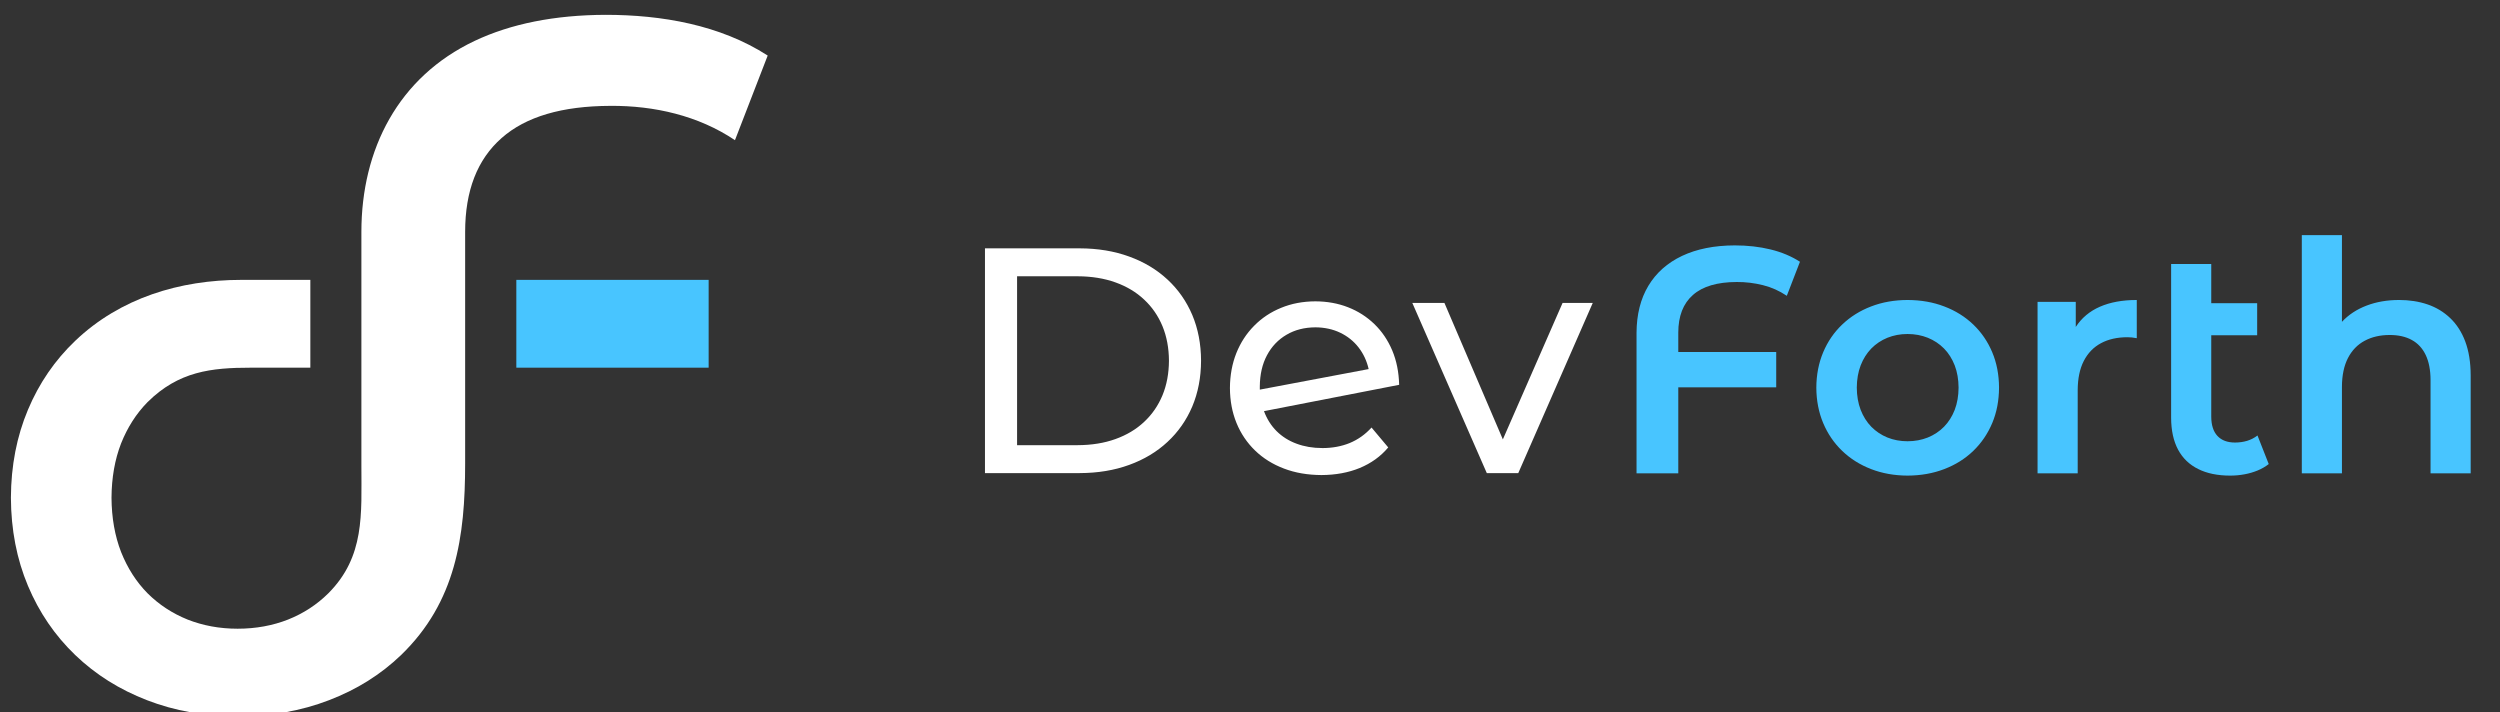
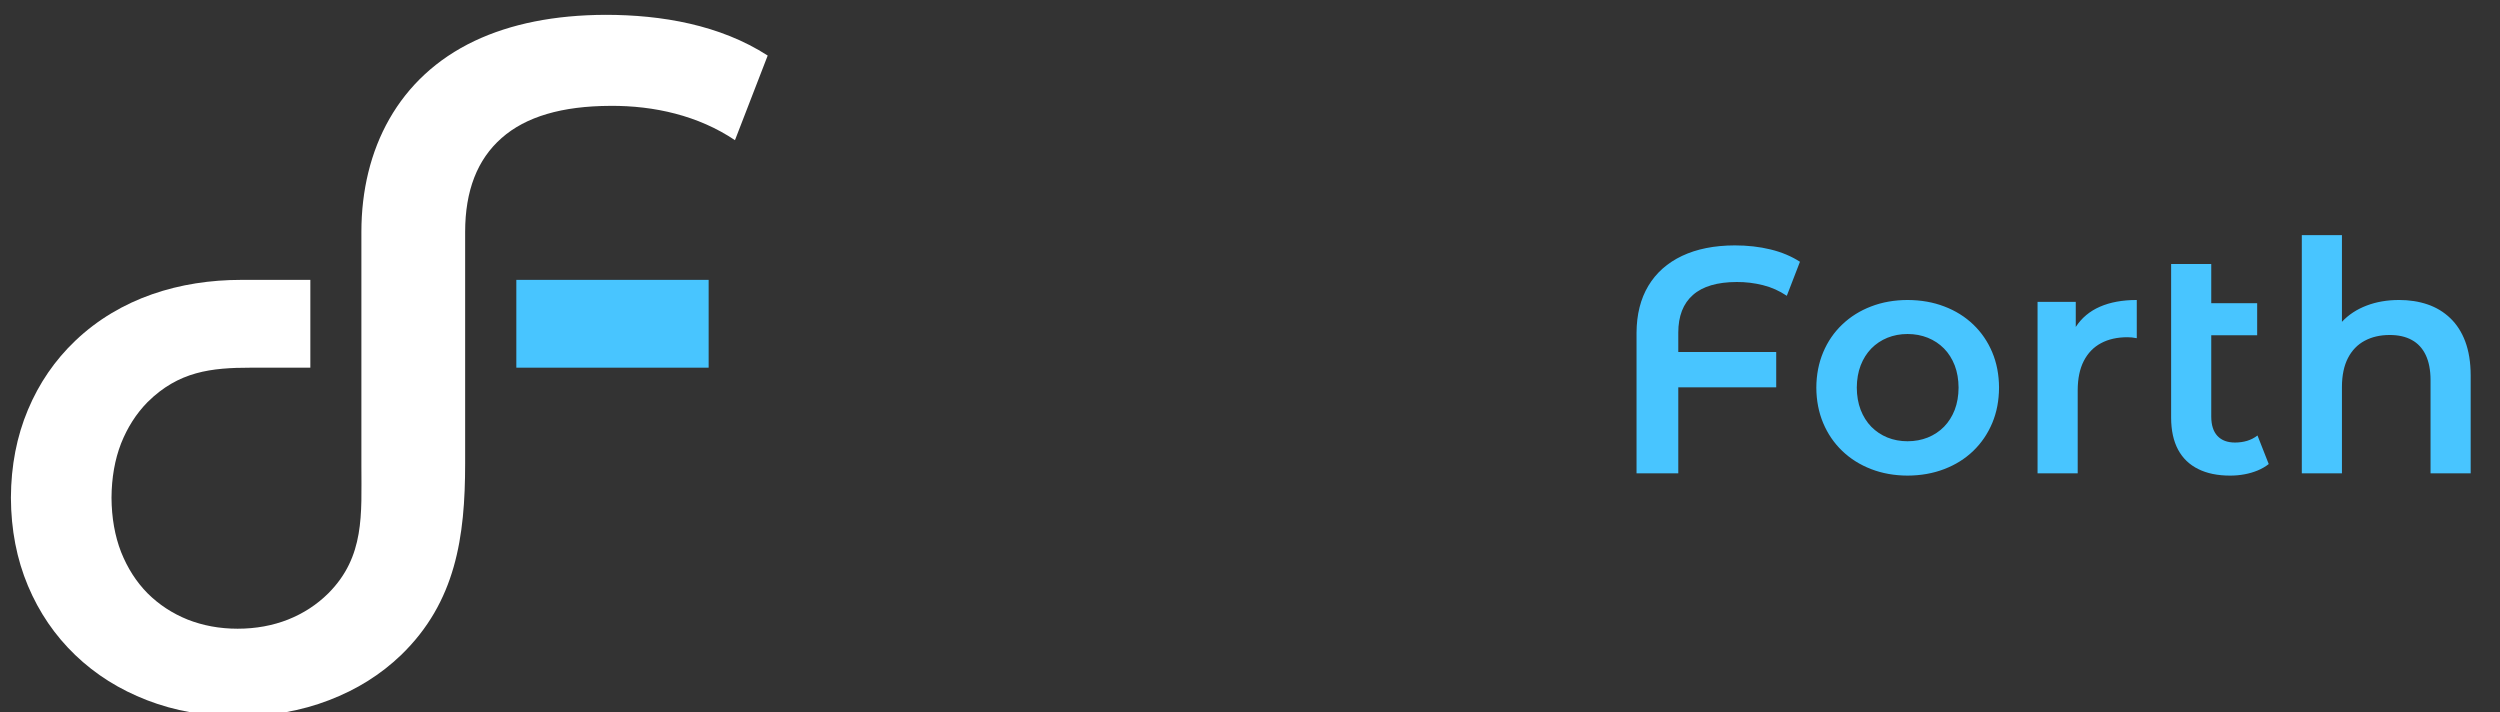
<svg xmlns="http://www.w3.org/2000/svg" width="158mm" height="45mm" version="1.1" viewBox="0 0 158 45">
  <rect x="0" y="0" width="158" height="45" fill="#333333" stroke="none" />
  <g transform="translate(0,-252)">
    <g transform="matrix(.265 0 0 .265 -31.686 -73.09)">
      <rect x="242.71" y="1293.5" width="45.865" height="20.941" fill="#48c5ff" />
      <path d="m265.15 1252c10.437-0.068 20.966 2.313 29.702 8.186l7.804-20.181c-11.346-7.327-25.344-9.713-38.644-9.713-12.155 0.037-22.592 2.126-31.255 6.22-18.214 8.637-27 25.844-27 45.568v55.77c0 11.506 0.853 21.628-7.877 30.395-2.733 2.714-5.936 4.798-9.615 6.269-3.648 1.435-7.679 2.183-12.025 2.183-4.315 0-8.285-0.748-11.933-2.183-3.648-1.471-6.82-3.555-9.553-6.269-2.696-2.739-4.785-6.016-6.313-9.849-1.49-3.84-2.25-8.174-2.281-12.941 0.031-4.767 0.791-9.107 2.281-12.941 1.527-3.833 3.617-7.11 6.313-9.855 7.414-7.345 15.173-8.217 24.651-8.217h14.177v-20.941h-16.477c-14.61 0-28.874 4.303-39.608 14.542-4.854 4.637-8.6 10.09-11.265 16.44-2.665 6.343-4.031 13.324-4.062 20.972 0.031 7.648 1.397 14.66 4.062 21.003s6.412 11.834 11.265 16.502c4.854 4.662 10.567 8.248 17.133 10.783 6.566 2.541 13.77 3.839 21.609 3.876 7.933-0.037 15.197-1.335 21.794-3.876 6.634-2.535 12.347-6.121 17.201-10.783 13.058-12.644 15.266-28.175 15.266-45.624v-55.256c0-9.837 2.887-17.293 8.699-22.407 5.776-5.107 14.438-7.642 25.951-7.673" fill="#fff" />
-       <path d="m492.23 1299-14.243 32.545-13.935-32.545h-7.658l17.764 40.585h7.505l17.765-40.585zm-58.96 5.82c2.208 0.014 4.186 0.446 5.935 1.288 1.749 0.843 3.204 2.006 4.364 3.497 1.163 1.495 1.966 3.216 2.412 5.171l-25.958 4.9v-0.768c0.025-2.845 0.585-5.321 1.709-7.427 1.124-2.105 2.68-3.739 4.671-4.899 1.978-1.162 4.262-1.748 6.867-1.762zm1.684 28.791c-2.284 0-4.339-0.356-6.177-1.045-1.849-0.678-3.433-1.686-4.747-2.987-1.316-1.313-2.312-2.908-3.012-4.771l32.238-6.28c-0.078-3.037-0.627-5.768-1.659-8.219-1.035-2.438-2.452-4.531-4.265-6.28-1.799-1.734-3.893-3.076-6.292-4.008-2.387-0.931-4.978-1.389-7.772-1.402-2.962 0.014-5.678 0.524-8.154 1.545-2.477 1.007-4.632 2.438-6.445 4.286-1.826 1.838-3.243 4.021-4.25 6.534-0.996 2.516-1.506 5.285-1.52 8.311 0.014 3.037 0.535 5.817 1.57 8.347 1.035 2.527 2.516 4.708 4.429 6.56 1.927 1.863 4.225 3.291 6.891 4.3 2.668 1.021 5.656 1.531 8.935 1.546 3.38-0.015 6.431-0.575 9.136-1.685 2.708-1.124 4.978-2.744 6.791-4.903l-3.982-4.746c-1.492 1.646-3.229 2.872-5.192 3.689-1.966 0.802-4.15 1.208-6.523 1.208zm-72.821-0.688v-40.278h14.471c3.318 0.014 6.319 0.499 8.985 1.456 2.669 0.956 4.964 2.323 6.855 4.11 1.901 1.773 3.354 3.891 4.375 6.355 1.009 2.463 1.52 5.207 1.534 8.219-0.014 3.012-0.524 5.756-1.534 8.219-1.021 2.462-2.474 4.582-4.375 6.355-1.891 1.787-4.186 3.151-6.855 4.107-2.666 0.96-5.667 1.445-8.985 1.456h-14.471zm-7.658 6.662h22.589c4.328-0.014 8.258-0.663 11.794-1.952 3.533-1.277 6.584-3.101 9.136-5.475 2.566-2.376 4.532-5.195 5.923-8.464 1.378-3.279 2.081-6.916 2.092-10.909-0.011-3.996-0.714-7.633-2.092-10.912-1.392-3.269-3.357-6.088-5.923-8.461-2.552-2.374-5.603-4.2-9.136-5.475-3.536-1.292-7.466-1.941-11.794-1.955h-22.589z" fill="#fff" />
      <path d="m691.73 1298.3c-2.845 0-5.436 0.446-7.759 1.339-2.322 0.881-4.289 2.169-5.87 3.867v-20.676h-9.571v56.818h9.571v-20.675c0.012-2.729 0.497-5.015 1.441-6.841 0.946-1.824 2.273-3.201 3.982-4.108 1.71-0.92 3.701-1.377 5.985-1.377 2.055 0 3.804 0.394 5.245 1.186 1.442 0.777 2.552 1.979 3.319 3.575 0.764 1.595 1.16 3.611 1.16 6.034v22.207h9.57v-23.431c-0.011-3.076-0.445-5.742-1.288-8.004-0.842-2.259-2.041-4.108-3.572-5.575-1.531-1.47-3.333-2.565-5.41-3.279-2.068-0.703-4.339-1.06-6.803-1.06m-33.77 32.314c-0.741 0.574-1.556 0.995-2.477 1.277-0.917 0.268-1.877 0.407-2.884 0.407-1.813 0-3.204-0.524-4.186-1.57-0.971-1.035-1.467-2.552-1.48-4.557v-19.449h10.948v-7.658h-10.948v-9.342h-9.571v36.681c0.011 3.012 0.561 5.538 1.659 7.594 1.096 2.041 2.705 3.586 4.797 4.618 2.094 1.049 4.635 1.57 7.633 1.57 1.16 0 2.284-0.101 3.408-0.308 1.109-0.203 2.155-0.51 3.14-0.917 0.996-0.41 1.863-0.92 2.642-1.531zm-43.34-25.883v-5.974h-9.111v40.892h9.571v-19.834c0.011-2.779 0.496-5.117 1.455-6.979 0.969-1.877 2.335-3.294 4.108-4.236 1.763-0.945 3.868-1.417 6.306-1.417 0.343 0 0.688 0.012 1.046 0.05 0.371 0.039 0.753 0.104 1.174 0.179v-9.11c-3.419 0-6.342 0.535-8.793 1.606-2.451 1.072-4.364 2.678-5.756 4.823zm-40.125 27.261c-1.735 0-3.33-0.307-4.797-0.893-1.47-0.6-2.744-1.456-3.843-2.566-1.085-1.123-1.928-2.462-2.538-4.032-0.6-1.569-0.906-3.344-0.92-5.296 0.014-1.952 0.32-3.729 0.92-5.296 0.61-1.57 1.453-2.911 2.538-4.035 1.099-1.109 2.373-1.963 3.843-2.563 1.467-0.589 3.062-0.896 4.797-0.896 1.748 0 3.371 0.307 4.839 0.896 1.48 0.6 2.769 1.453 3.867 2.563 1.097 1.124 1.938 2.465 2.552 4.035 0.6 1.567 0.906 3.344 0.918 5.296-0.012 1.952-0.318 3.727-0.918 5.296-0.613 1.57-1.455 2.909-2.552 4.032-1.099 1.11-2.387 1.967-3.867 2.566-1.468 0.586-3.091 0.893-4.839 0.893zm0 8.193c3.192-0.012 6.115-0.536 8.768-1.557 2.669-1.021 4.967-2.462 6.919-4.339 1.938-1.877 3.444-4.083 4.518-6.638 1.071-2.552 1.606-5.371 1.621-8.447-0.015-3.076-0.55-5.884-1.621-8.436-1.073-2.555-2.579-4.75-4.518-6.612-1.952-1.863-4.25-3.305-6.919-4.314-2.652-1.021-5.575-1.531-8.768-1.542-3.151 0.011-6.049 0.521-8.69 1.542-2.641 1.01-4.938 2.451-6.891 4.314-1.952 1.862-3.458 4.058-4.532 6.612-1.07 2.552-1.62 5.359-1.634 8.436 0.014 3.076 0.563 5.896 1.634 8.447 1.074 2.555 2.58 4.761 4.532 6.638s4.25 3.318 6.891 4.339 5.539 1.545 8.69 1.557zm-40.736-46.174c2.12-0.015 4.212 0.242 6.256 0.753 2.053 0.51 3.943 1.366 5.691 2.54l3.138-8.118c-2.017-1.302-4.339-2.284-6.991-2.934-2.655-0.652-5.503-0.971-8.554-0.971-4.886 0.012-9.085 0.854-12.569 2.502-3.497 1.659-6.177 4.032-8.04 7.134-1.863 3.101-2.797 6.841-2.822 11.191v33.54h9.956v-20.522h23.356v-8.422h-23.356v-4.596c0-3.955 1.16-6.955 3.497-9.008 2.323-2.055 5.806-3.075 10.438-3.089z" fill="#48c5ff" />
    </g>
  </g>
</svg>